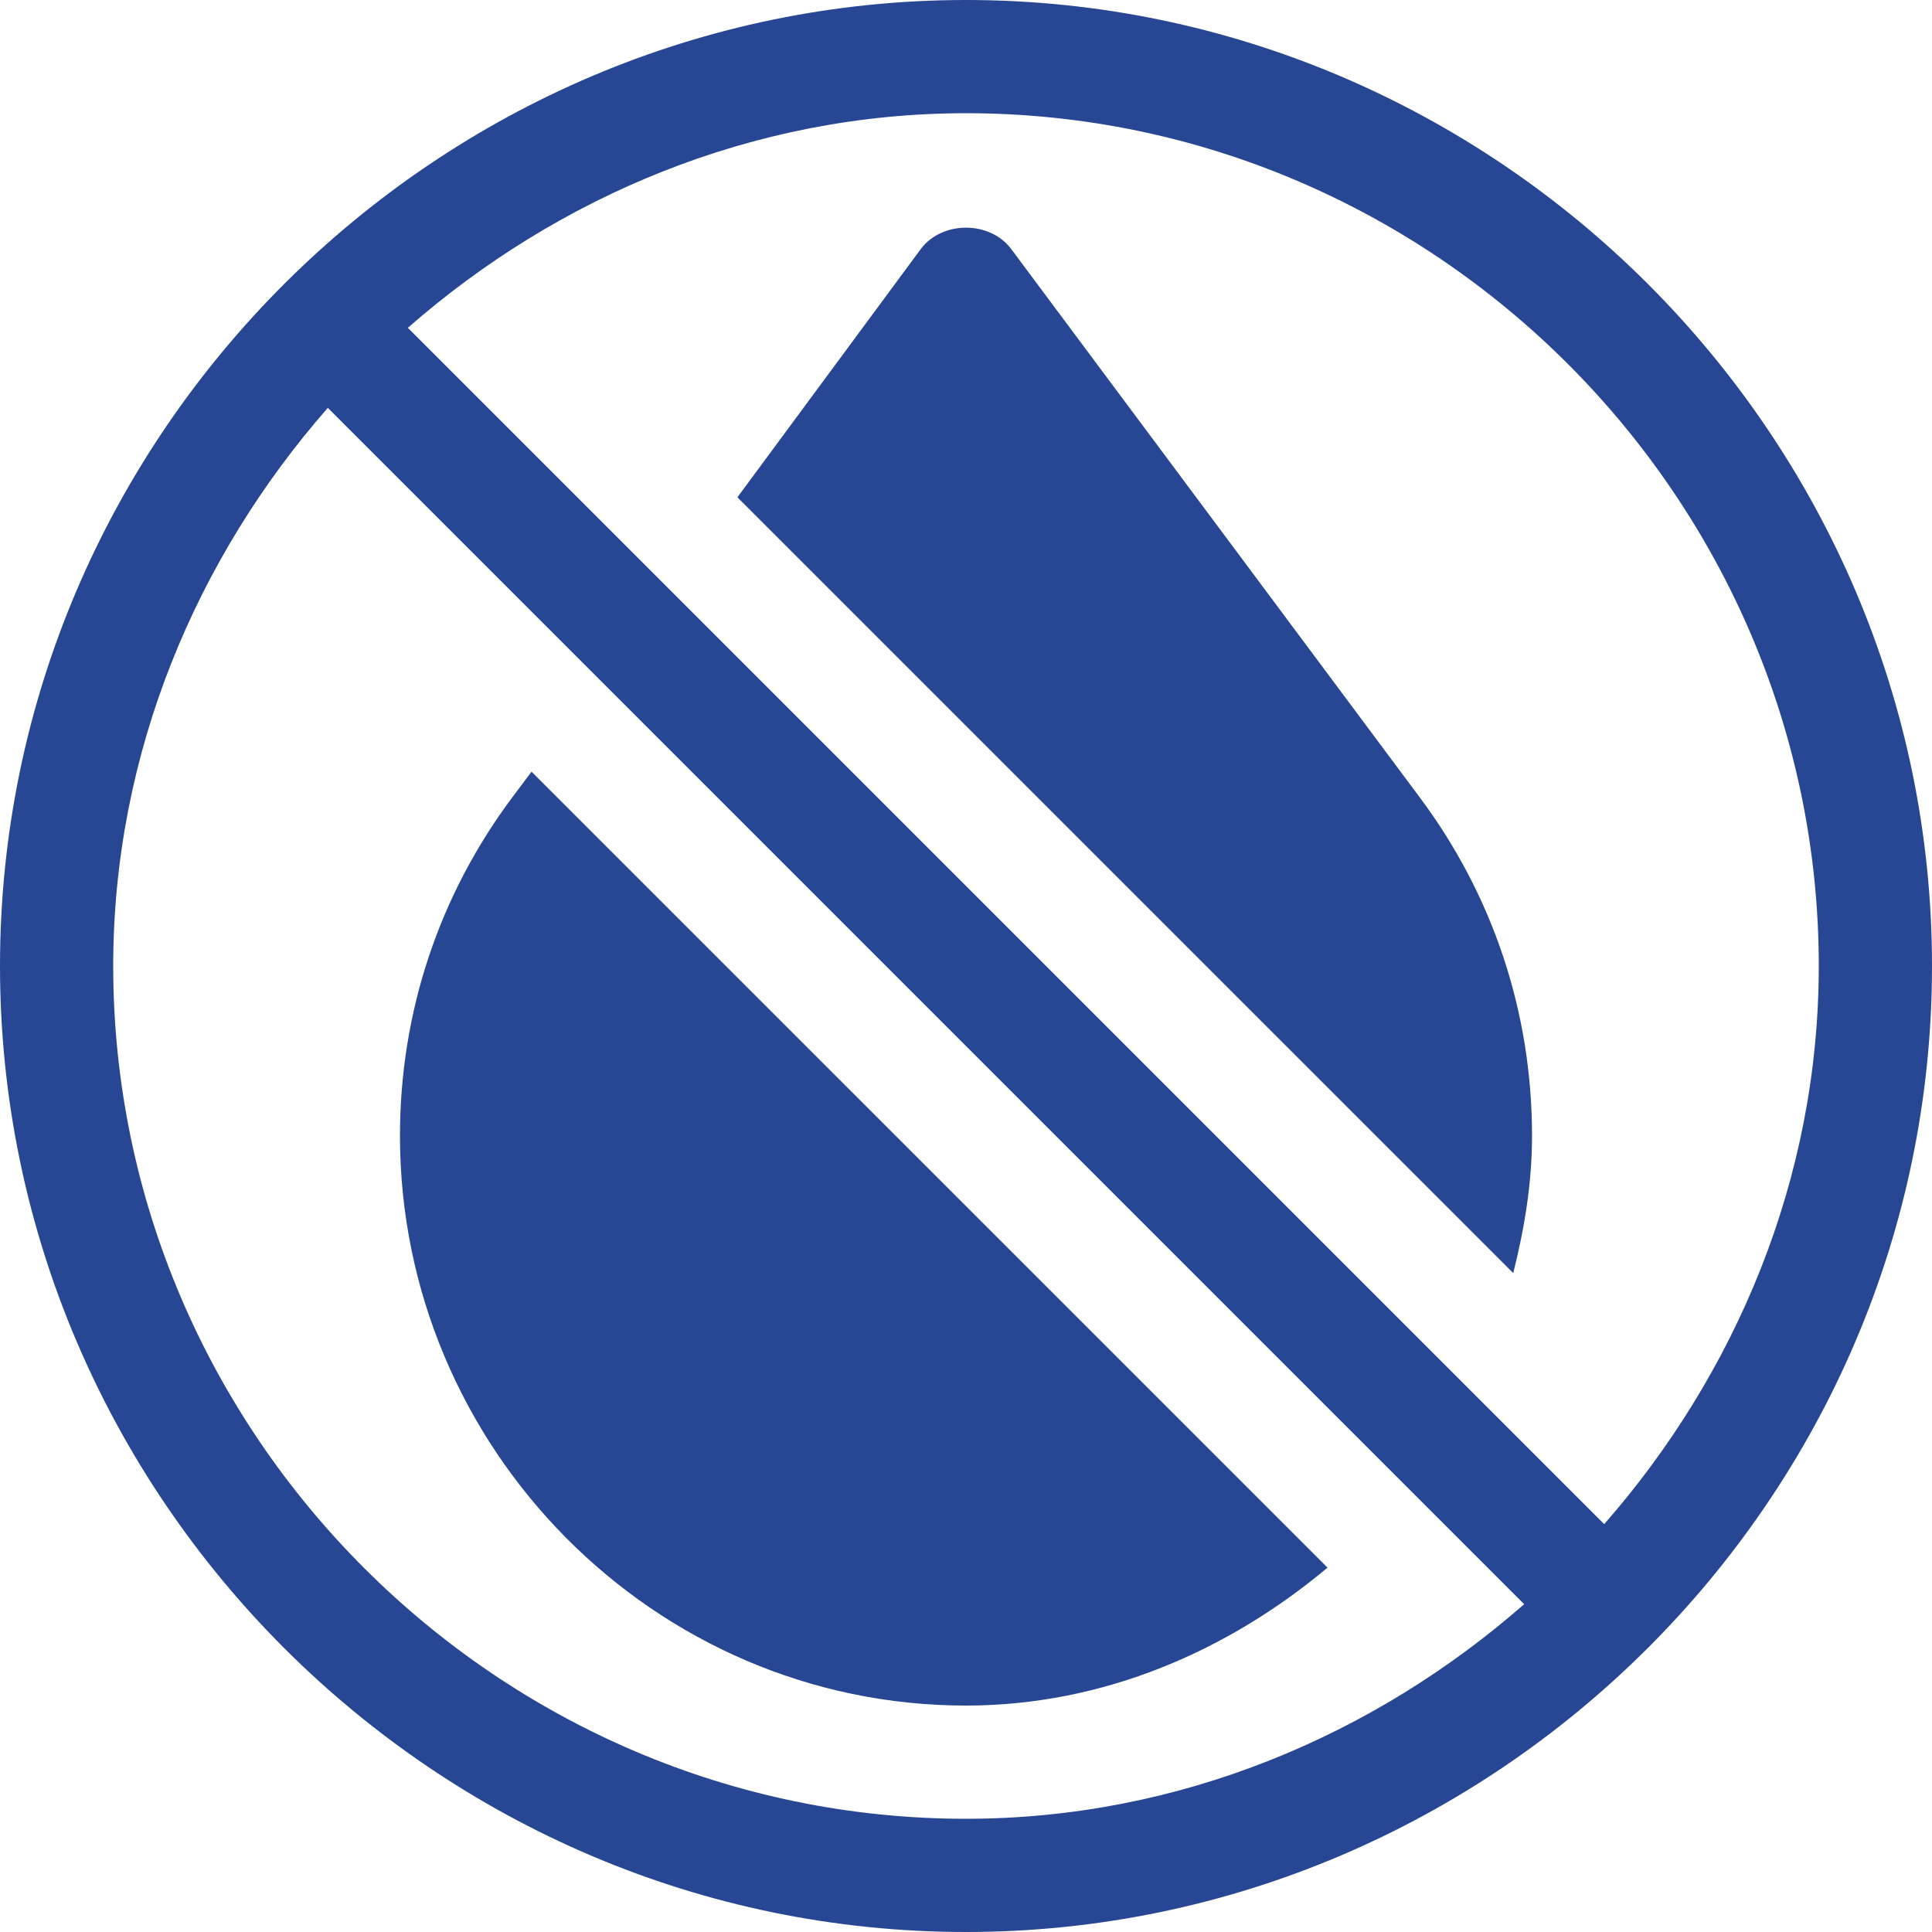
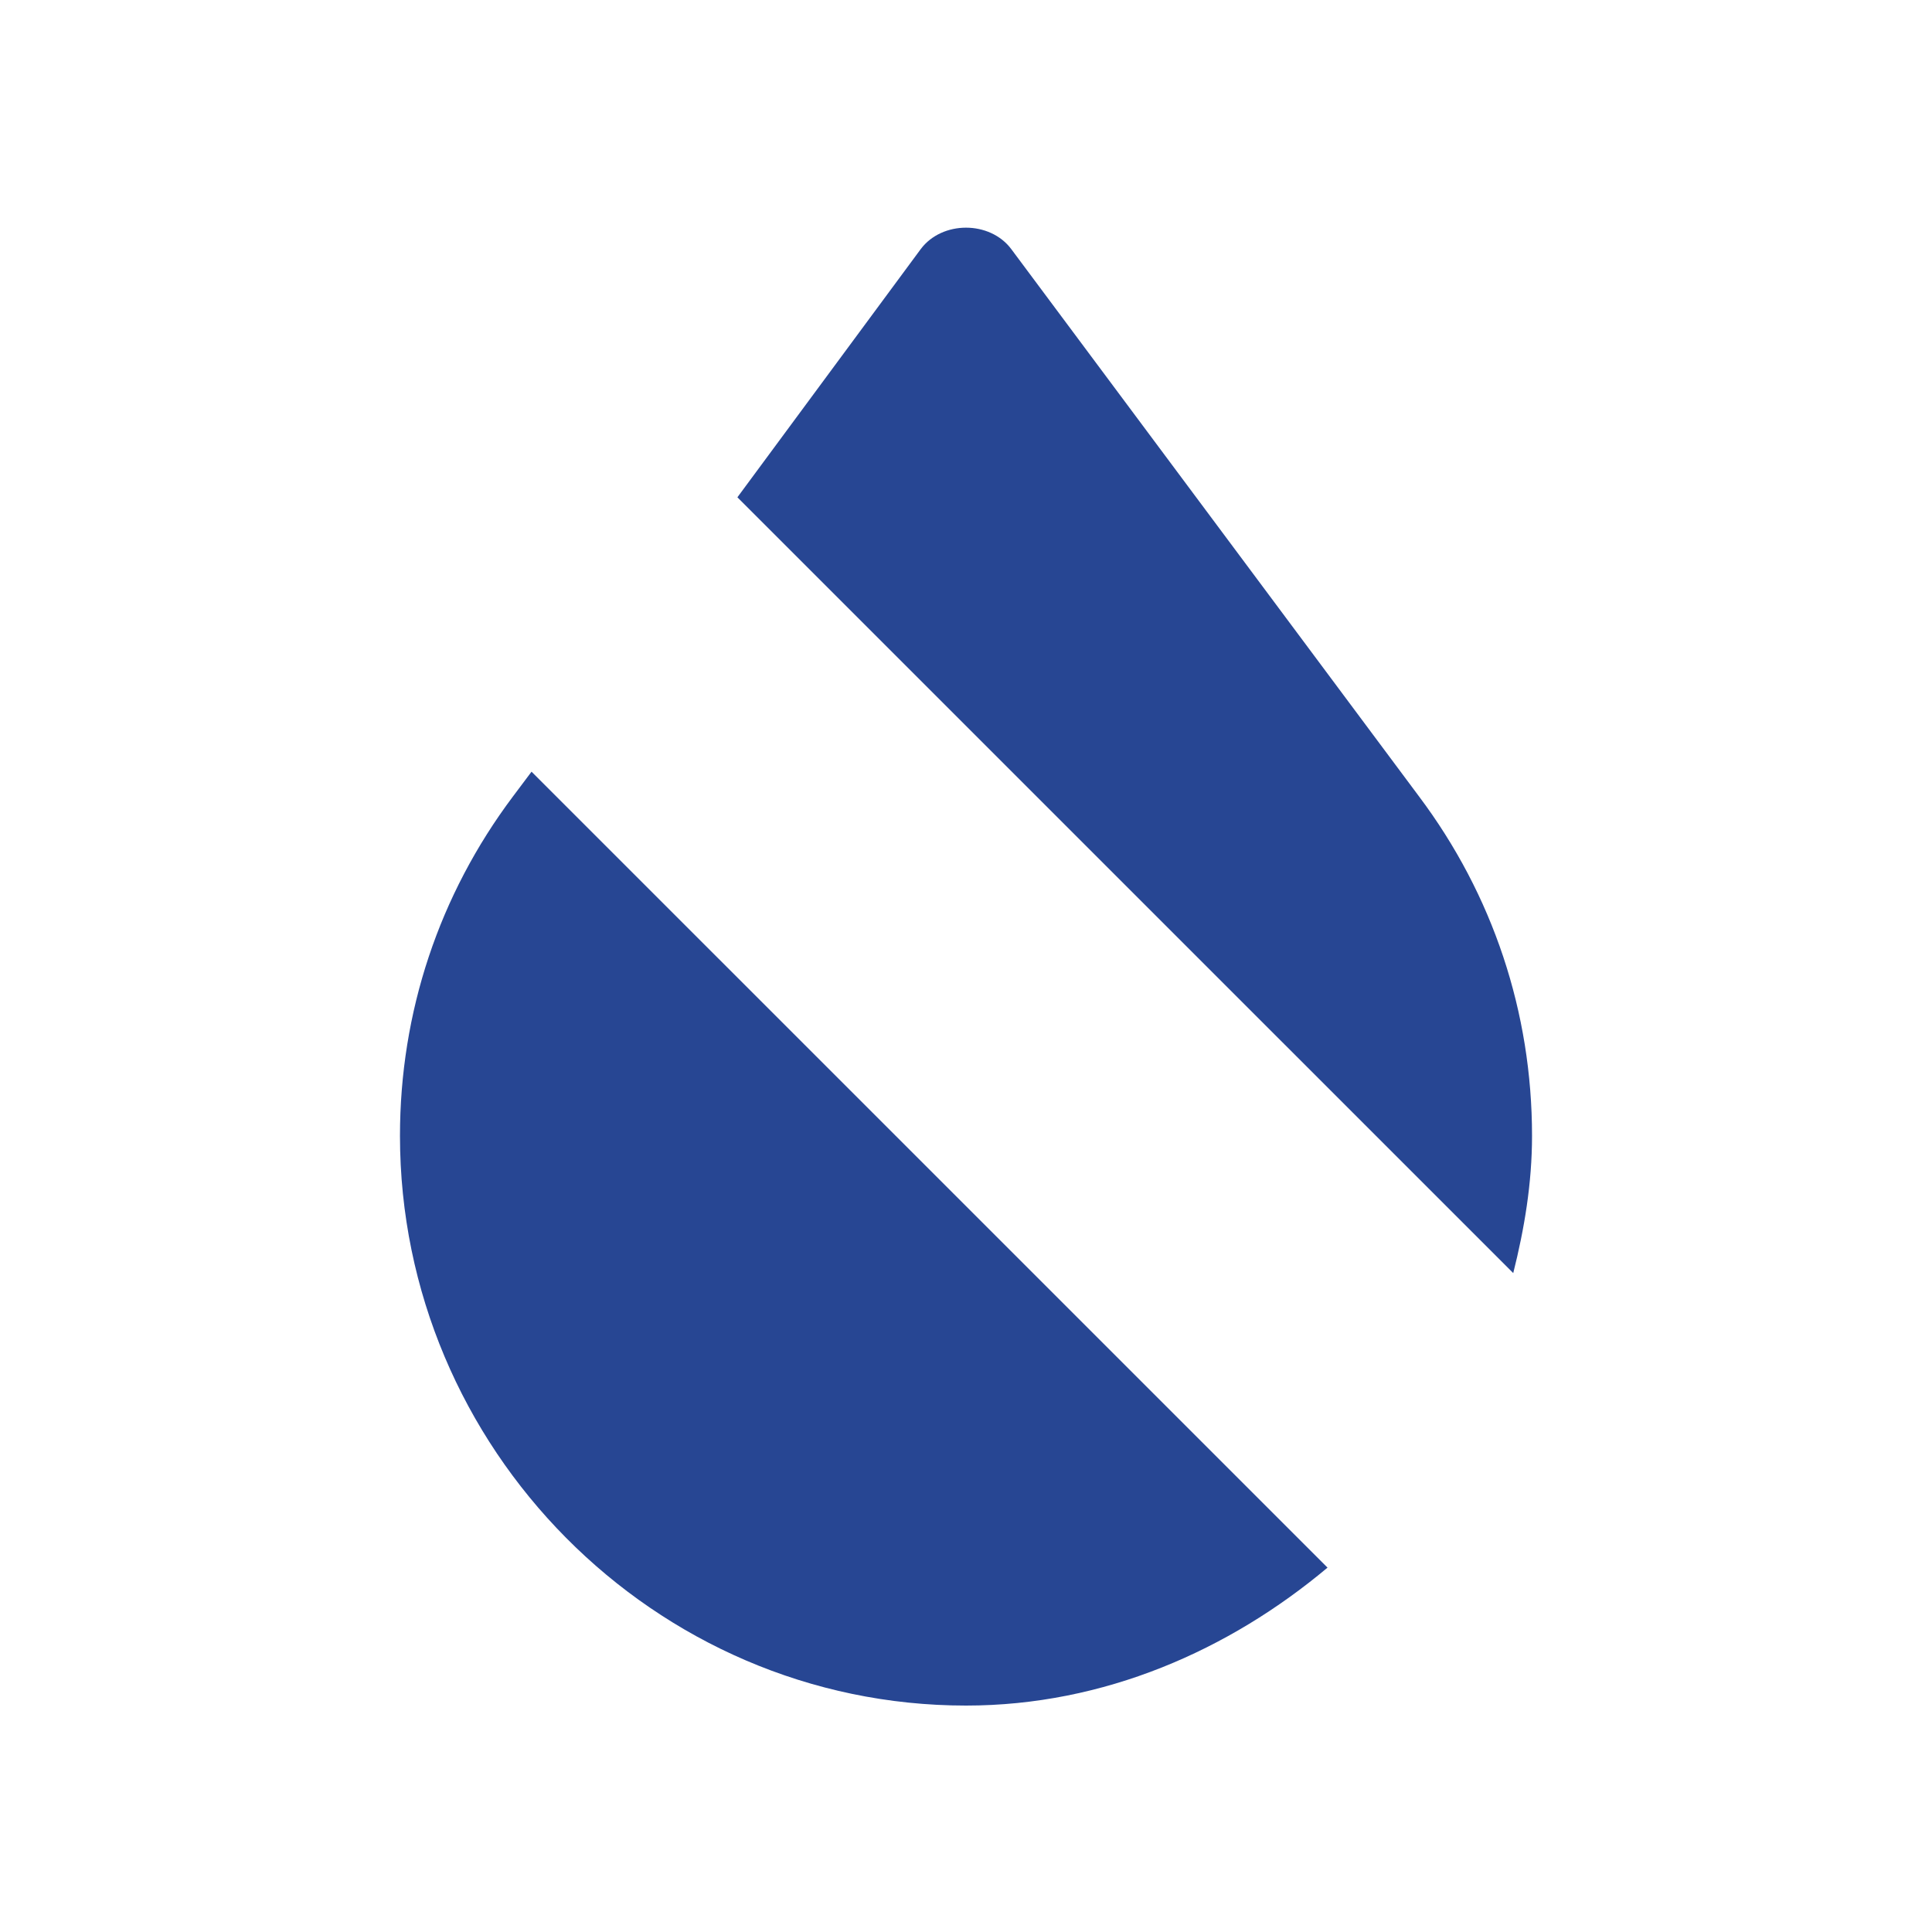
<svg xmlns="http://www.w3.org/2000/svg" width="40" height="40" viewBox="0 0 40 40" fill="none">
-   <path d="M20 40C30.933 40 40 31.032 40 20C40 9.015 30.985 0 20 0C9.067 0 0 8.968 0 20C0 30.985 9.015 40 20 40ZM37.656 20C37.656 24.425 35.922 28.463 33.213 31.556L8.444 6.787C11.537 4.078 15.575 2.344 20 2.344C29.693 2.344 37.656 10.307 37.656 20ZM6.787 8.444L31.556 33.213C28.463 35.922 24.425 37.656 20 37.656C10.307 37.656 2.344 29.693 2.344 20C2.344 15.575 4.078 11.537 6.787 8.444Z" fill="#274693" />
  <path d="M31.33 26.358C31.56 25.443 31.719 24.501 31.719 23.516C31.719 20.959 30.91 18.529 29.38 16.49L20.937 5.157C20.495 4.566 19.505 4.566 19.063 5.157L15.267 10.296L31.33 26.358Z" fill="#274693" />
  <path d="M20 35.312C22.86 35.312 25.448 34.164 27.485 32.456L11.005 15.977L10.62 16.49C9.09 18.529 8.281 20.959 8.281 23.516C8.281 29.977 13.539 35.312 20 35.312Z" fill="#274693" />
</svg>